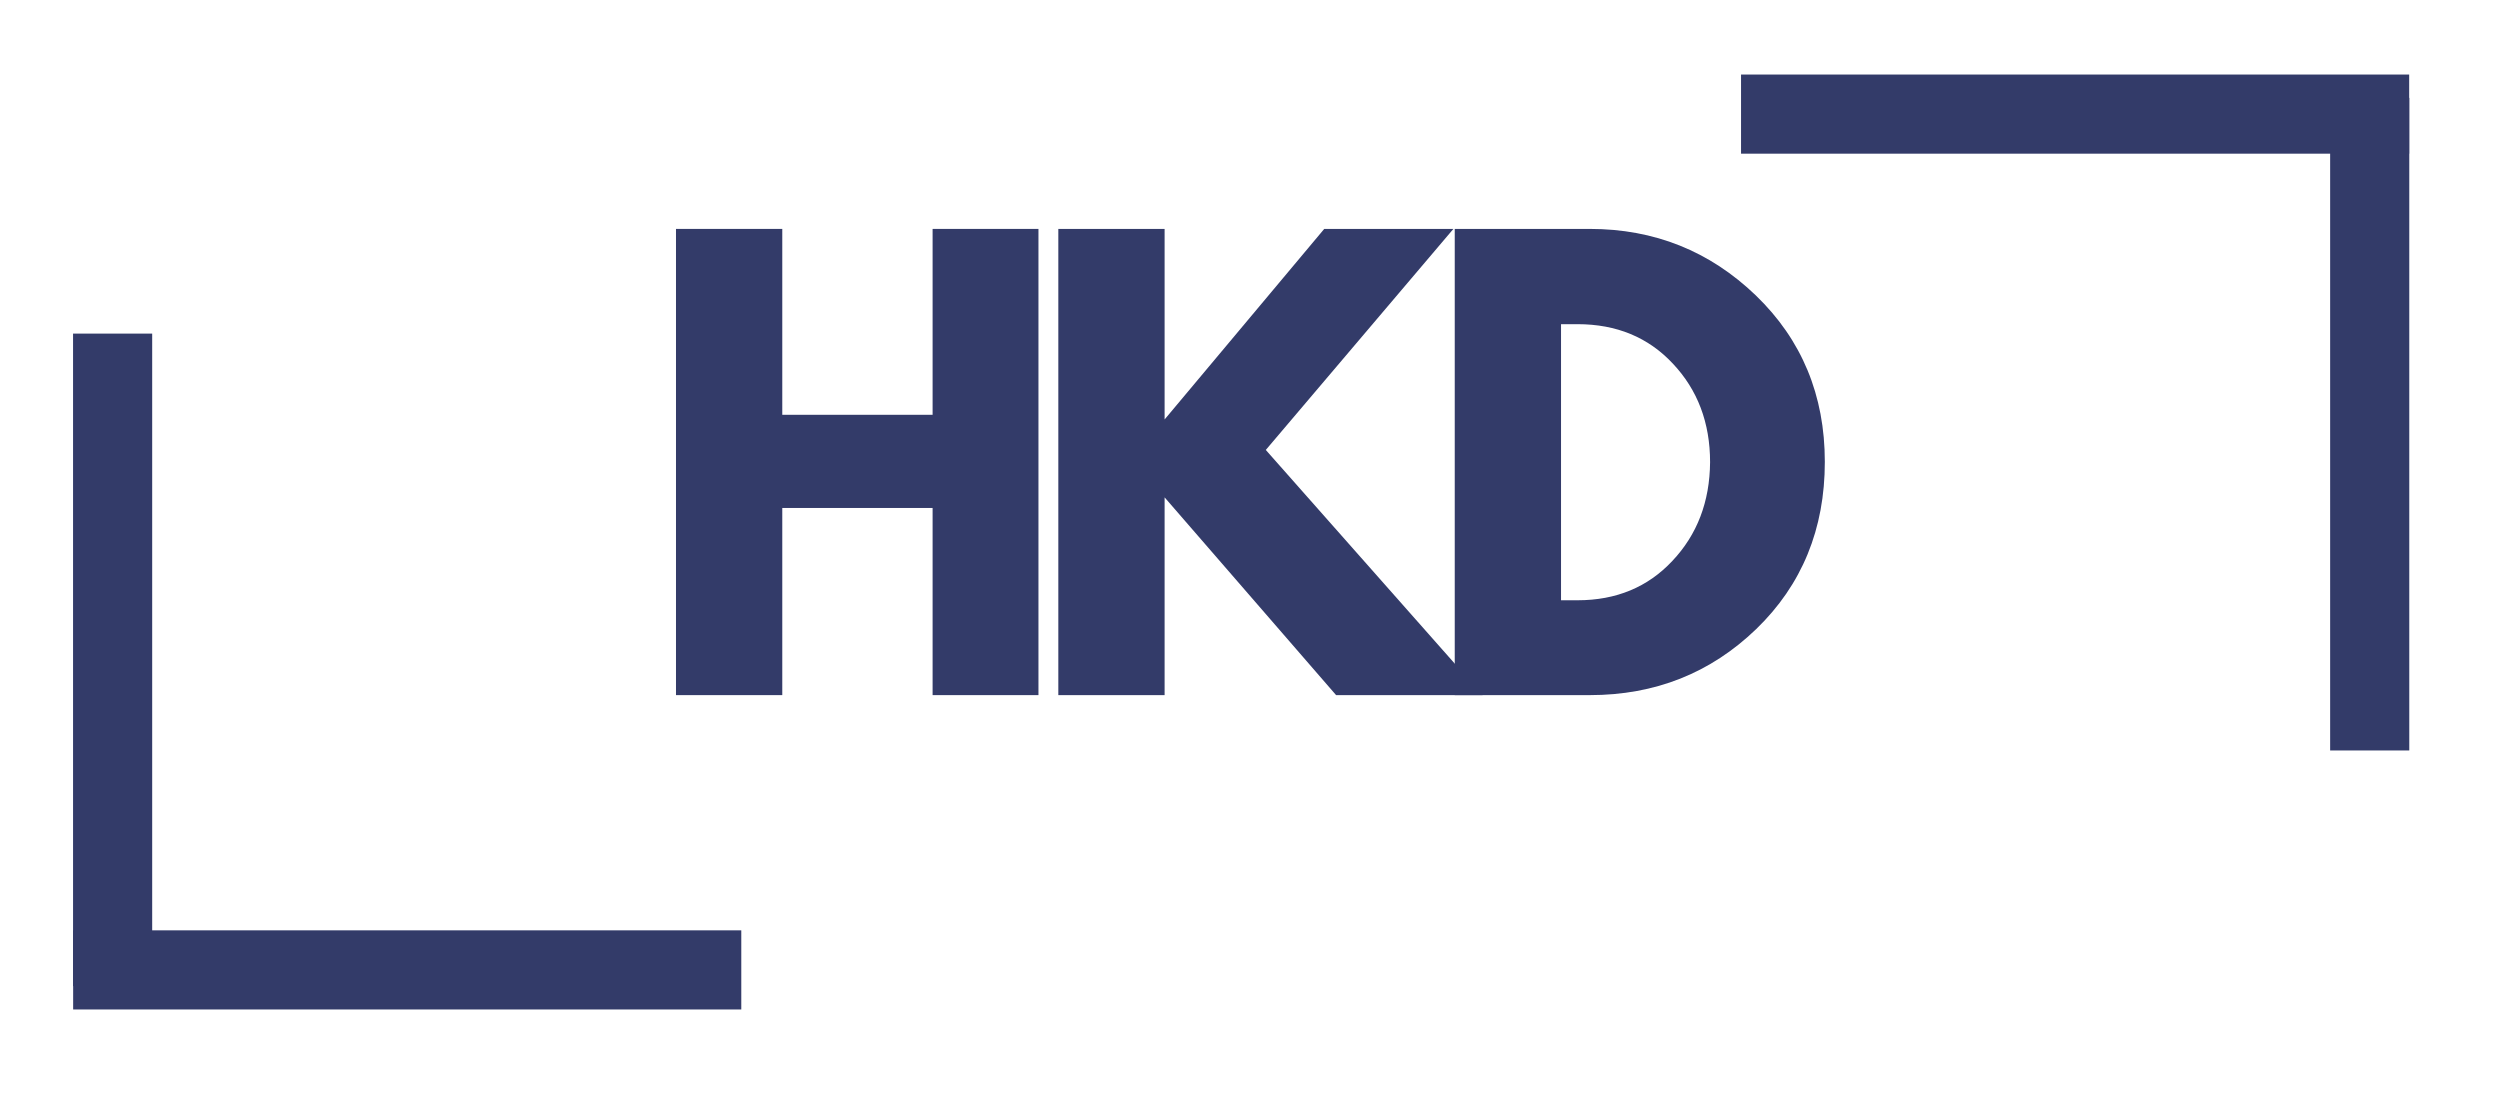
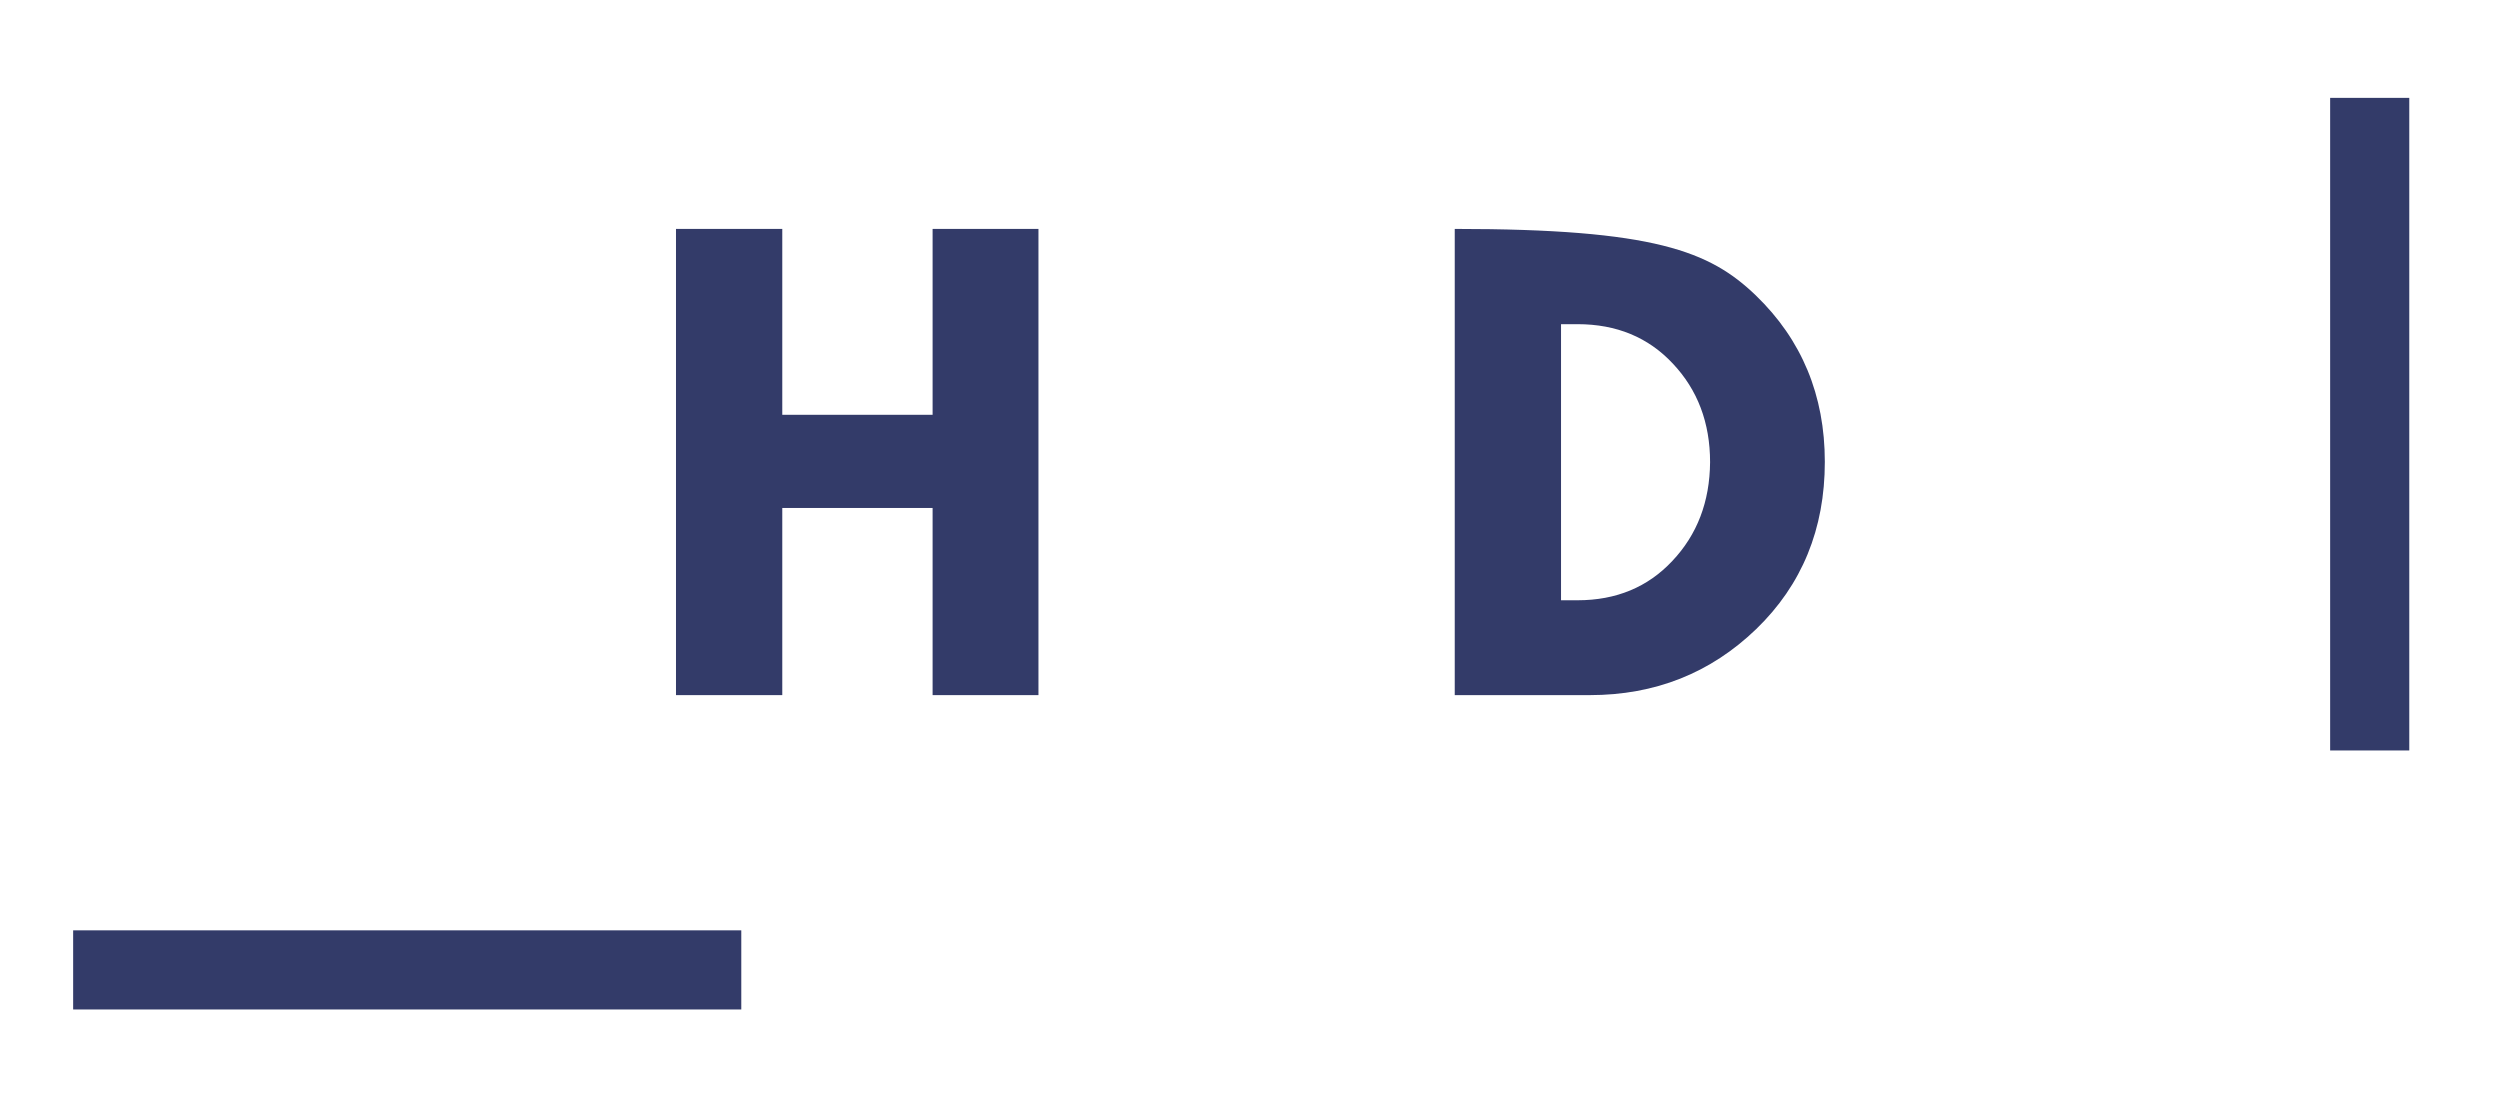
<svg xmlns="http://www.w3.org/2000/svg" width="123" zoomAndPan="magnify" viewBox="0 0 92.25 40.5" height="54" preserveAspectRatio="xMidYMid meet" version="1.0">
  <defs>
    <g />
  </defs>
  <g fill="#333b69" fill-opacity="1">
    <g transform="translate(23.694, 25.65)">
      <g>
        <path d="M 5.172 -6.906 L 5.172 0 L 1.25 0 L 1.25 -17.203 L 5.172 -17.203 L 5.172 -10.344 L 10.719 -10.344 L 10.719 -17.203 L 14.625 -17.203 L 14.625 0 L 10.719 0 L 10.719 -6.906 Z M 5.172 -6.906 " />
      </g>
    </g>
  </g>
  <g fill="#333b69" fill-opacity="1">
    <g transform="translate(37.802, 25.65)">
      <g>
-         <path d="M 16.906 0 L 11.5 0 L 5.172 -7.297 L 5.172 0 L 1.25 0 L 1.25 -17.203 L 5.172 -17.203 L 5.172 -10.172 L 11.062 -17.203 L 15.828 -17.203 L 8.906 -9.047 Z M 16.906 0 " />
-       </g>
+         </g>
    </g>
  </g>
  <g fill="#333b69" fill-opacity="1">
    <g transform="translate(52.43, 25.65)">
      <g>
-         <path d="M 1.25 -17.203 L 6.234 -17.203 C 8.617 -17.203 10.66 -16.383 12.359 -14.75 C 14.055 -13.113 14.906 -11.066 14.906 -8.609 C 14.906 -6.129 14.062 -4.07 12.375 -2.438 C 10.688 -0.812 8.641 0 6.234 0 L 1.25 0 Z M 5.172 -3.5 L 5.781 -3.5 C 7.207 -3.5 8.375 -3.984 9.281 -4.953 C 10.195 -5.922 10.66 -7.133 10.672 -8.594 C 10.672 -10.051 10.211 -11.266 9.297 -12.234 C 8.391 -13.203 7.219 -13.688 5.781 -13.688 L 5.172 -13.688 Z M 5.172 -3.5 " />
+         <path d="M 1.25 -17.203 C 8.617 -17.203 10.66 -16.383 12.359 -14.75 C 14.055 -13.113 14.906 -11.066 14.906 -8.609 C 14.906 -6.129 14.062 -4.07 12.375 -2.438 C 10.688 -0.812 8.641 0 6.234 0 L 1.25 0 Z M 5.172 -3.5 L 5.781 -3.5 C 7.207 -3.5 8.375 -3.984 9.281 -4.953 C 10.195 -5.922 10.66 -7.133 10.672 -8.594 C 10.672 -10.051 10.211 -11.266 9.297 -12.234 C 8.391 -13.203 7.219 -13.688 5.781 -13.688 L 5.172 -13.688 Z M 5.172 -3.5 " />
      </g>
    </g>
  </g>
  <path stroke-linecap="butt" transform="matrix(0.292, 0, 0, 0.292, 2.698, 34.329)" fill="none" stroke-linejoin="miter" d="M 0.004 5.002 L 84.437 5.002 " stroke="#333b69" stroke-width="10" stroke-opacity="1" stroke-miterlimit="4" />
-   <path stroke-linecap="butt" transform="matrix(0, 0.292, -0.292, 0, 5.615, 12.308)" fill="none" stroke-linejoin="miter" d="M 0.003 4.998 L 82.468 4.998 " stroke="#333b69" stroke-width="10" stroke-opacity="1" stroke-miterlimit="4" />
-   <path stroke-linecap="butt" transform="matrix(-0.292, 0, 0, -0.292, 88.899, 5.67)" fill="none" stroke-linejoin="miter" d="M 0.001 4.998 L 84.434 4.998 " stroke="#333b69" stroke-width="10" stroke-opacity="1" stroke-miterlimit="4" />
  <path stroke-linecap="butt" transform="matrix(0, -0.292, 0.292, 0, 85.982, 27.691)" fill="none" stroke-linejoin="miter" d="M -0.001 5.001 L 82.464 5.001 " stroke="#333b69" stroke-width="10" stroke-opacity="1" stroke-miterlimit="4" />
</svg>